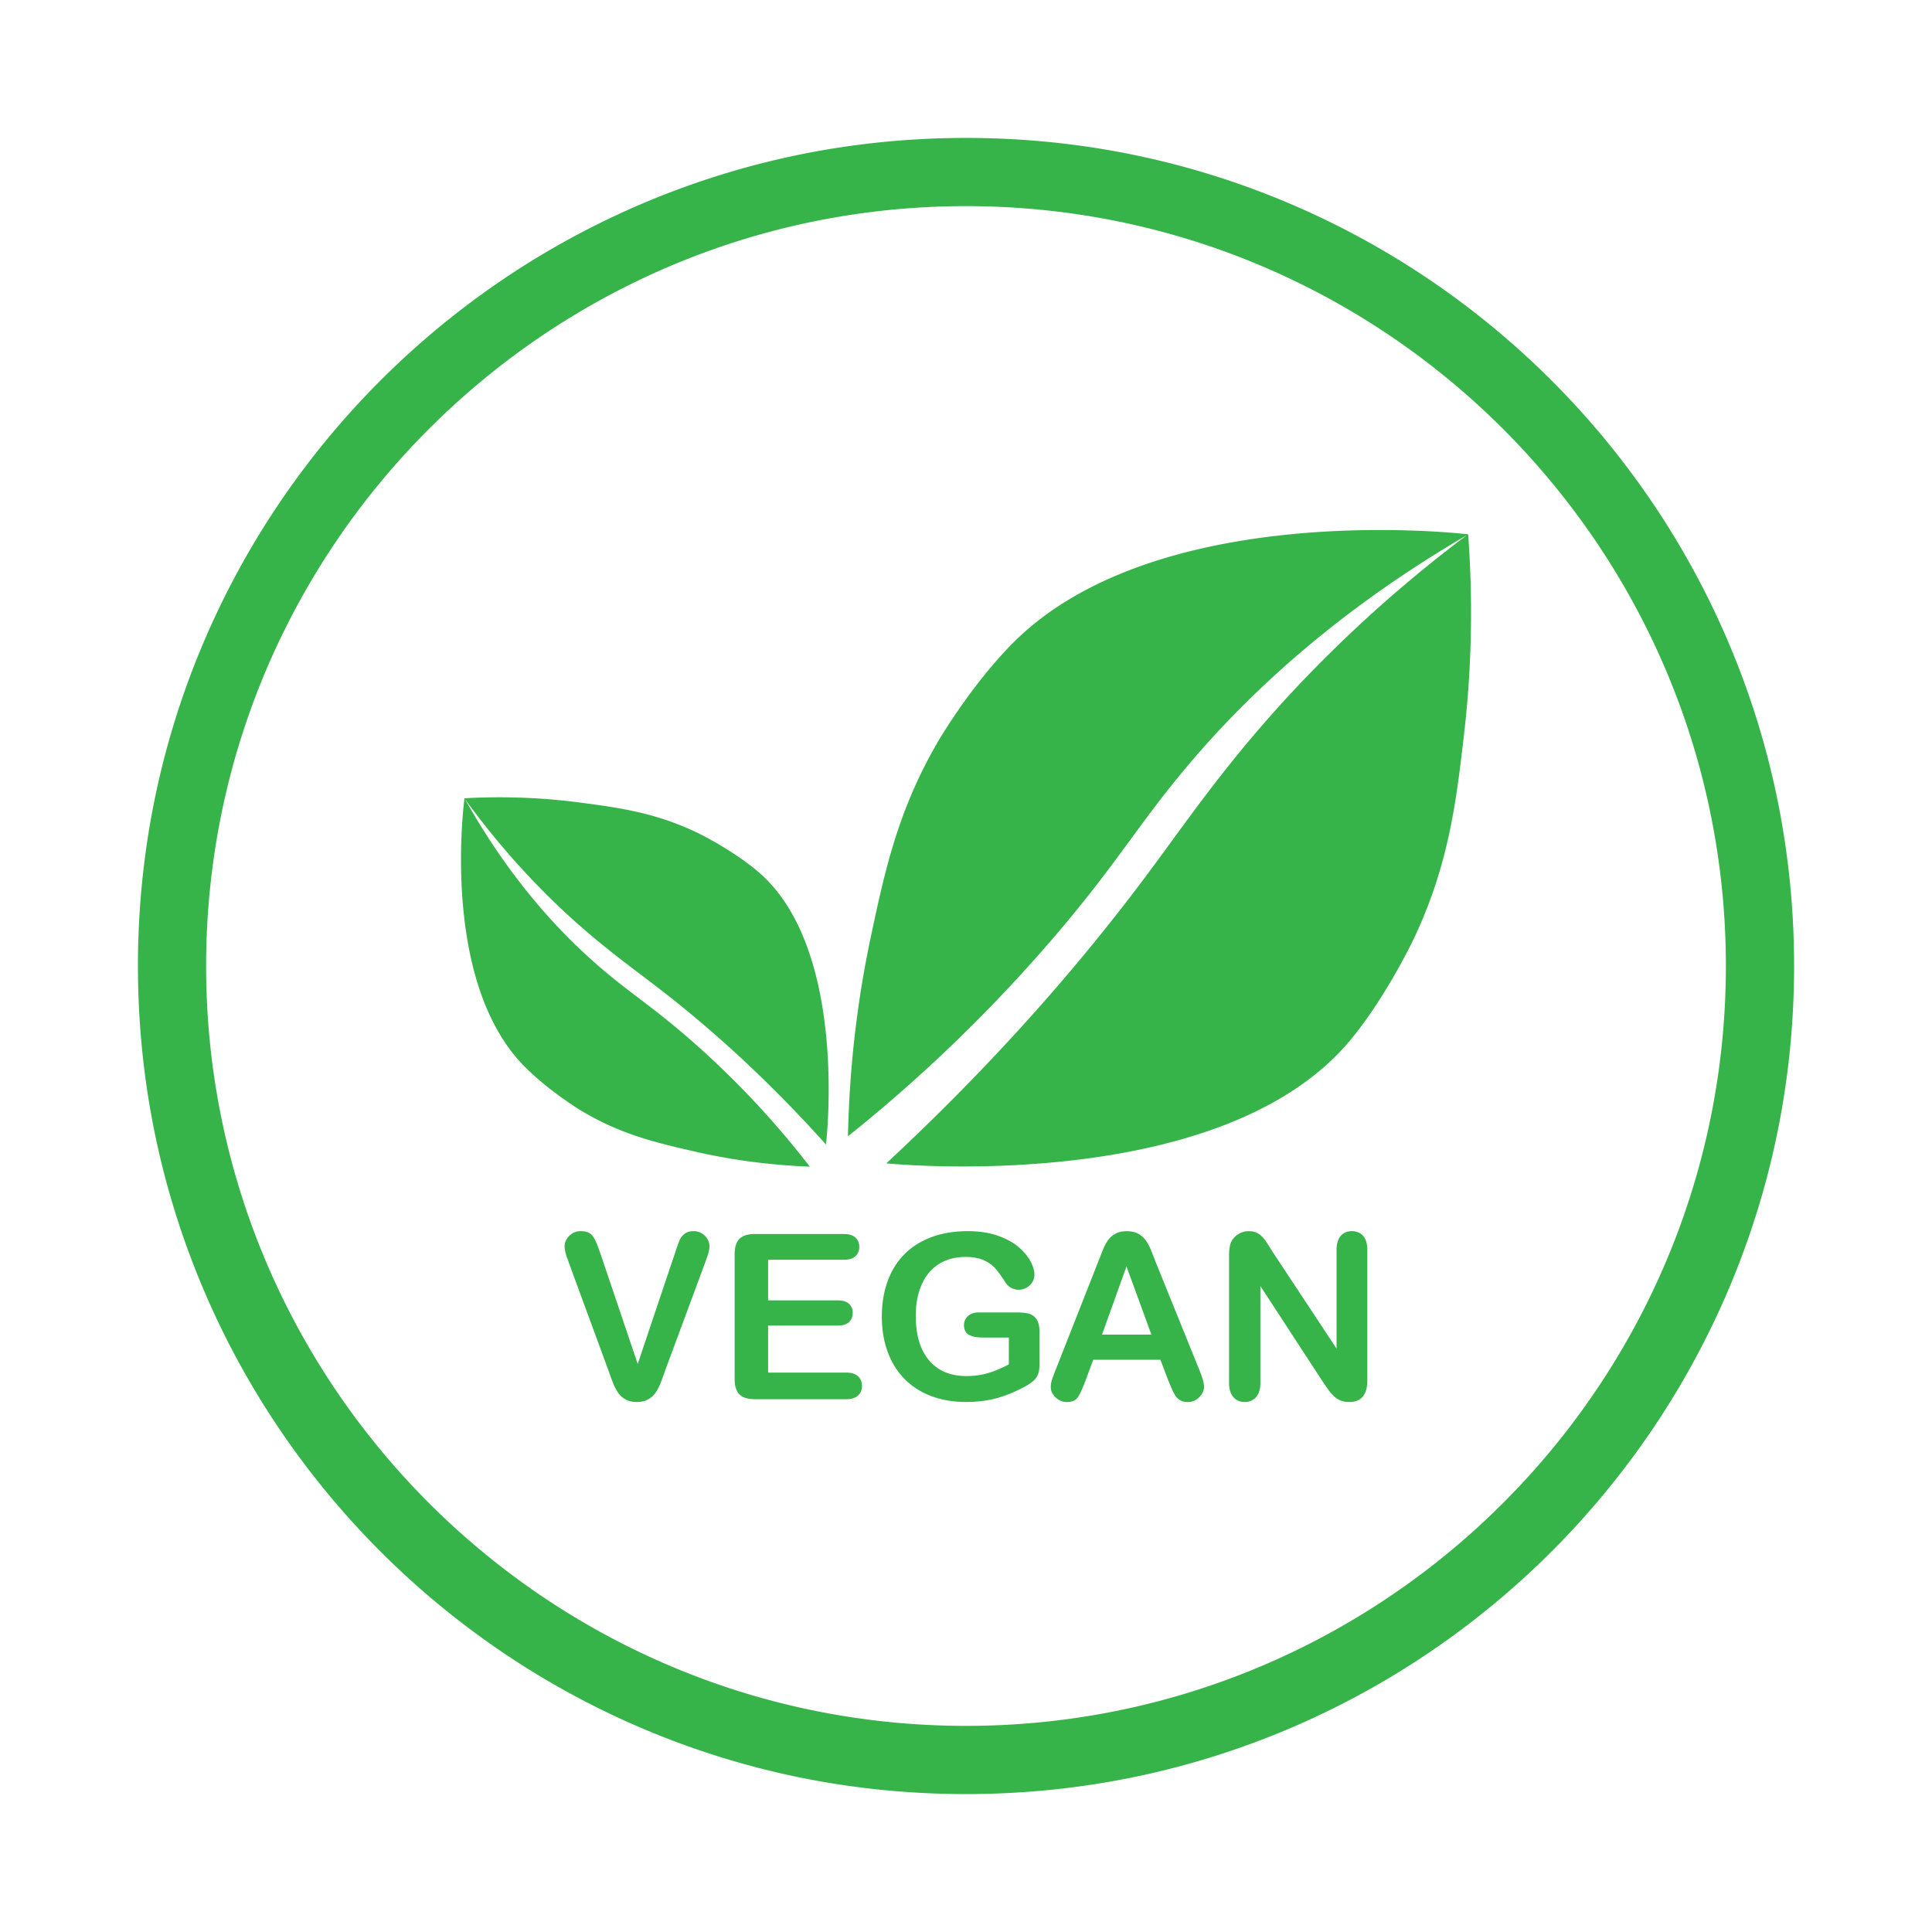
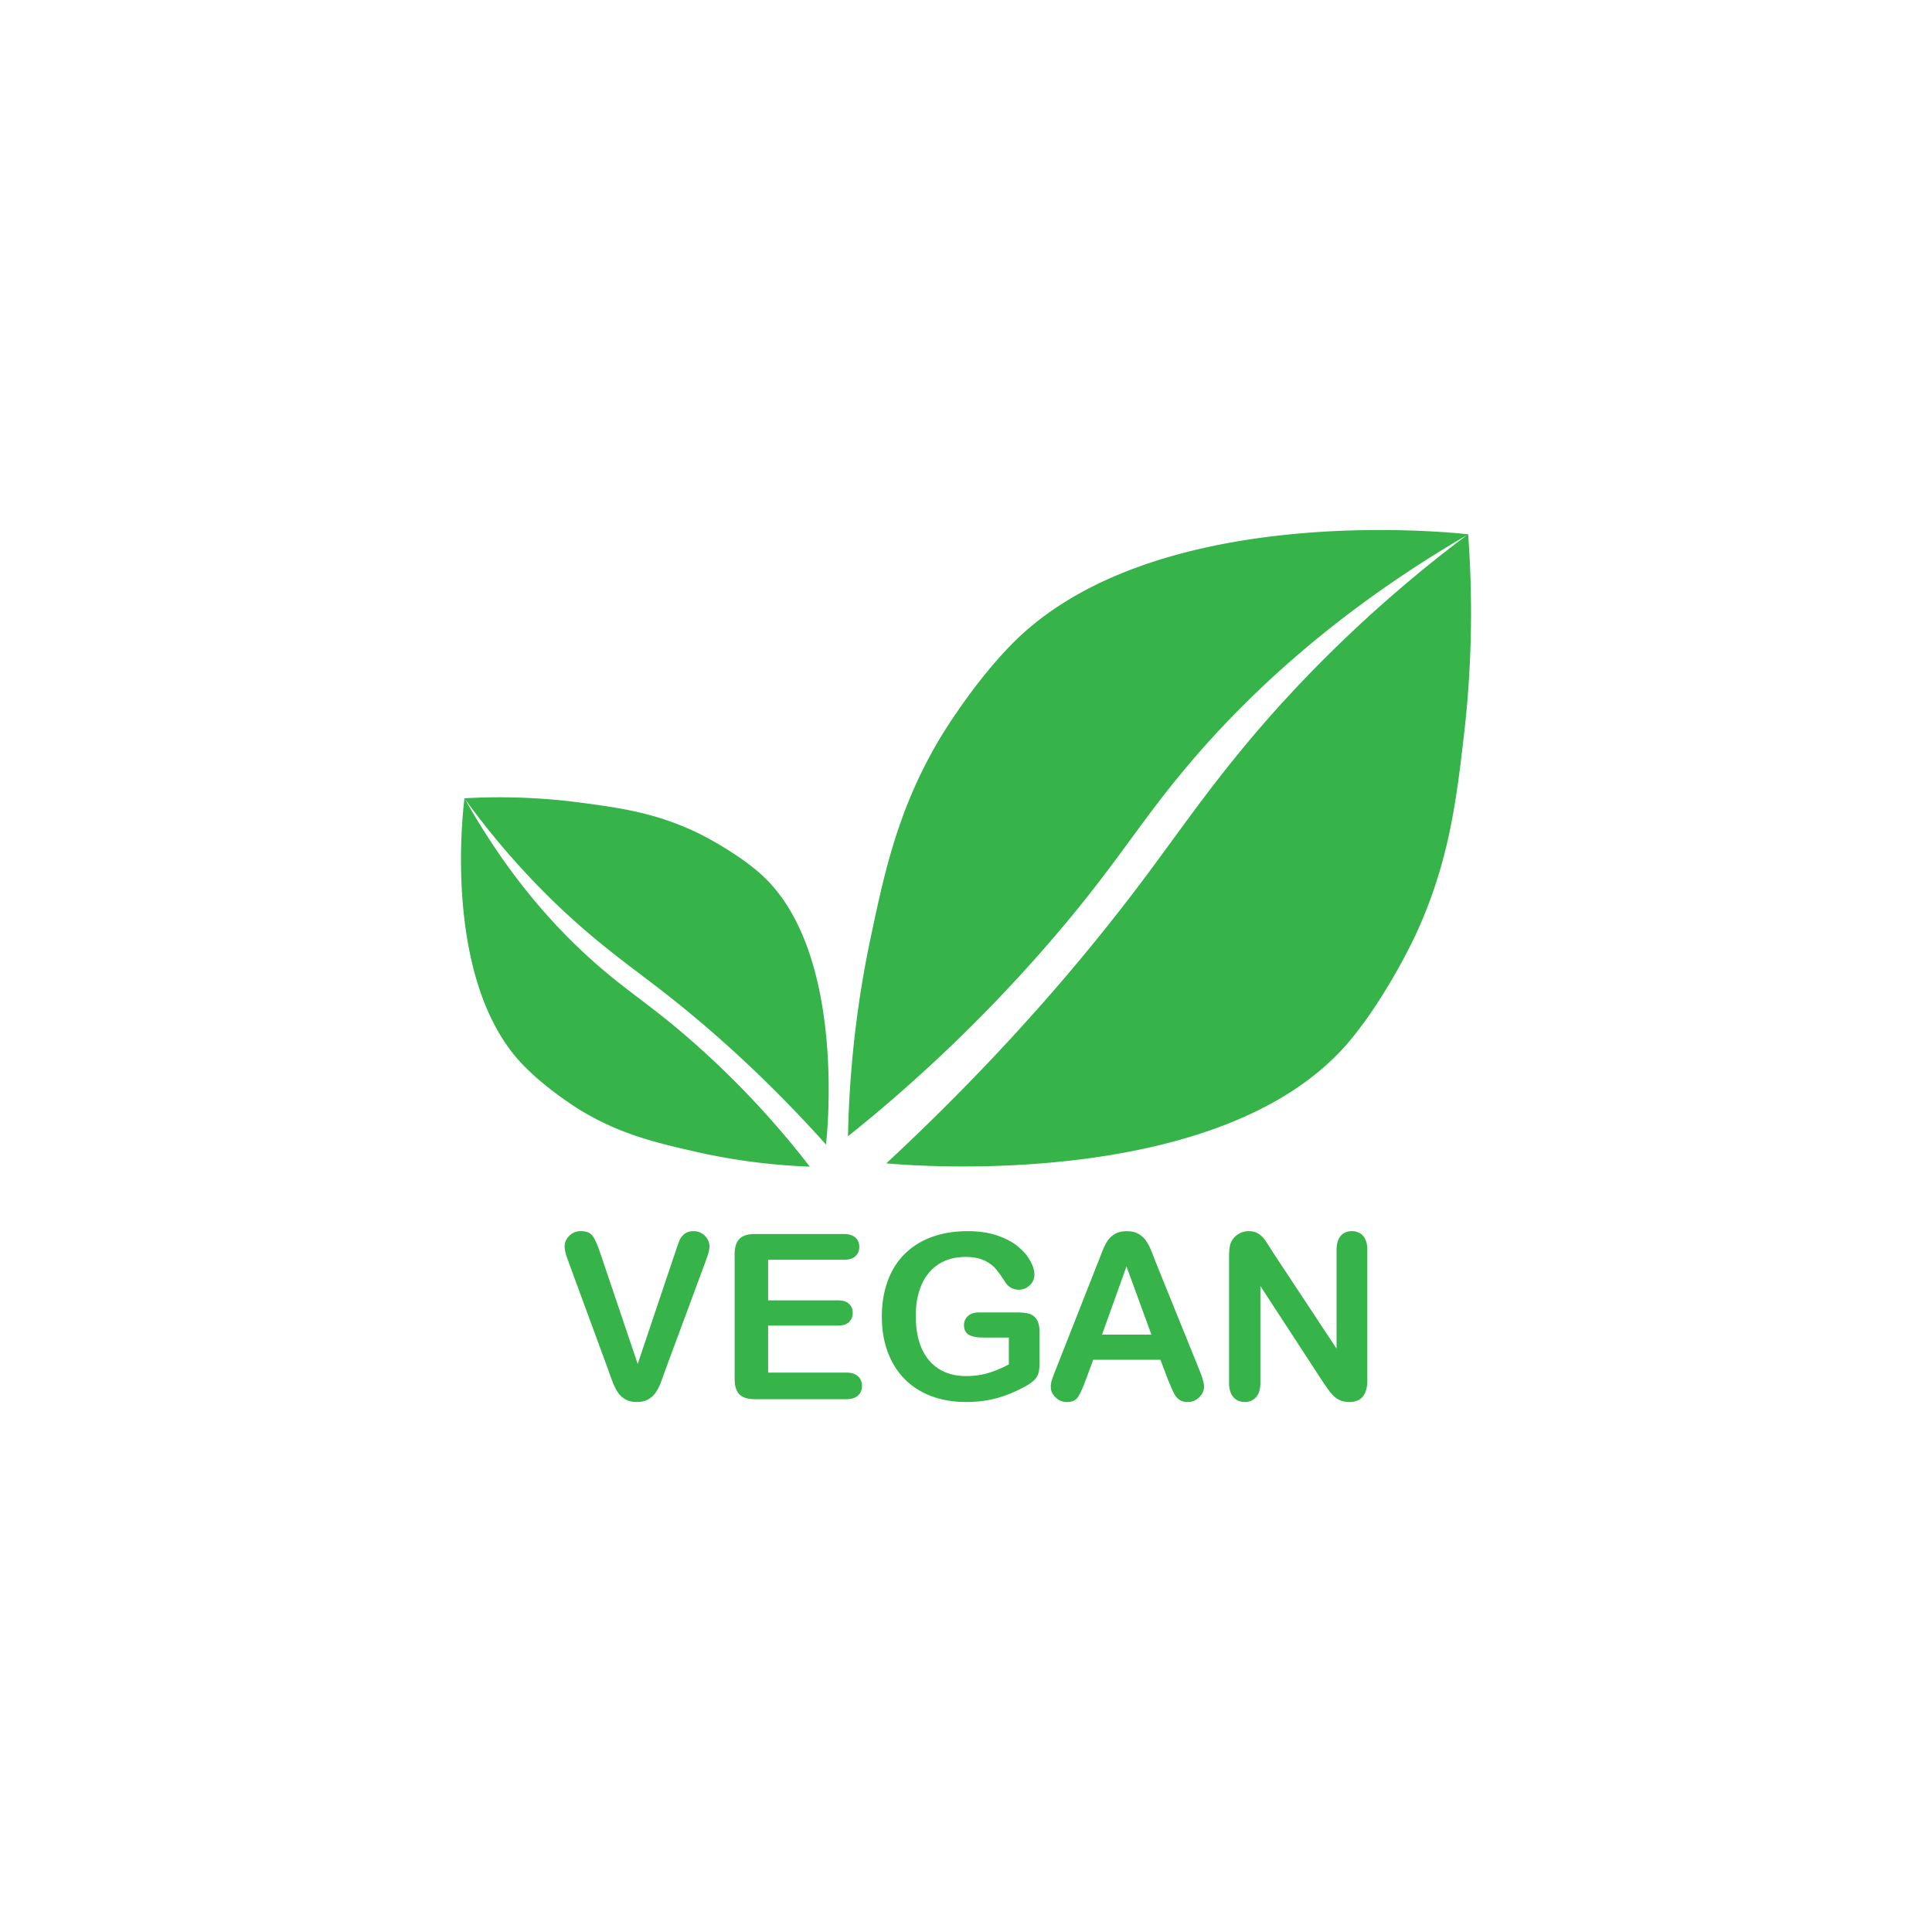
<svg xmlns="http://www.w3.org/2000/svg" id="Layer_1" data-name="Layer 1" viewBox="0 0 1000 1000">
  <defs>
    <style>.cls-2{fill:#36b44a}</style>
  </defs>
-   <path d="M500 106.69c-216.87 0-393.31 176.44-393.31 393.31S283.13 893.31 500 893.31 893.31 716.87 893.31 500 716.87 106.69 500 106.69Z" style="fill:none" />
-   <path d="M894.93 333.16a428.315 428.315 0 0 0-39.52-72.81 431.71 431.71 0 0 0-52.33-63.42 431.71 431.71 0 0 0-63.42-52.33c-22.92-15.48-47.41-28.78-72.81-39.52C614 82.72 557.86 71.39 500.01 71.39s-113.99 11.34-166.84 33.69a428.315 428.315 0 0 0-72.81 39.52 431.71 431.71 0 0 0-63.42 52.33 431.71 431.71 0 0 0-52.33 63.42 428.315 428.315 0 0 0-39.52 72.81C82.73 386.01 71.4 442.15 71.4 500s11.34 113.99 33.69 166.84c10.74 25.4 24.04 49.9 39.52 72.81a431.71 431.71 0 0 0 52.33 63.42 431.71 431.71 0 0 0 63.42 52.33 428.315 428.315 0 0 0 72.81 39.52c52.85 22.36 108.99 33.69 166.84 33.69S614 917.28 666.85 894.92c25.4-10.74 49.9-24.04 72.81-39.52a431.71 431.71 0 0 0 63.42-52.33 431.71 431.71 0 0 0 52.33-63.42c15.48-22.92 28.78-47.41 39.52-72.81 22.36-52.85 33.69-108.99 33.69-166.84s-11.33-113.99-33.69-166.84ZM500 893.31c-216.87 0-393.31-176.44-393.31-393.31S283.13 106.69 500 106.69 893.31 283.13 893.31 500 716.87 893.31 500 893.31Z" class="cls-2" />
  <path d="m759.91 276.58.06-.03h-.06v-.08c-.03.02-.06.05-.09.07-12.22-1.37-163.98-16.54-236.15 56.9-21.63 22.01-38.15 50.36-38.15 50.36-20.69 35.53-27.51 66.63-35.01 102.22-5.38 25.55-10.76 60.27-11.6 102.11 26.25-20.97 64.64-54.37 105.04-101.21 33.67-39.04 44.59-59.41 70.06-89.73 28.25-33.63 73.47-78.35 145.23-120.2a692.514 692.514 0 0 0-77.48 67.69c-42.01 42.6-64.79 76.82-87.78 107.68-28.73 38.56-72.19 91.22-135.22 149.78 7.3.74 174.51 15.95 240.5-64.17 19.21-23.33 33.29-53.7 33.29-53.7 17.29-37.3 21.18-68.9 25.33-105.03 2.97-25.91 5.09-60.95 2.04-102.63ZM240.43 413.19s-.01-.02-.02-.03v.04h-.04c.01.02.03.03.04.05-.92 7.12-11.33 95.61 30.84 138.51 12.64 12.86 29.03 22.79 29.03 22.79 20.54 12.45 38.64 16.75 59.35 21.49 14.87 3.4 35.1 6.9 59.52 7.81-11.98-15.54-31.1-38.31-58.05-62.38-22.46-20.06-34.25-26.65-51.7-41.83-19.35-16.84-45.02-43.71-68.73-86.05a404.592 404.592 0 0 0 38.75 45.94c24.46 24.97 44.21 38.62 62 52.37 22.23 17.17 52.55 43.09 86.11 80.5.51-4.26 11.09-101.77-35.04-141.13-13.43-11.46-31.03-19.99-31.03-19.99-21.61-10.48-40.03-13.07-61.09-15.86-15.1-2-35.55-3.59-59.93-2.24Zm70.28 235.43 19.37 57.34 19.42-57.75c1.01-3.03 1.77-5.14 2.27-6.33.5-1.19 1.34-2.25 2.51-3.21 1.17-.95 2.76-1.43 4.78-1.43 1.48 0 2.85.37 4.11 1.11 1.26.74 2.25 1.72 2.97 2.95.72 1.23 1.08 2.46 1.08 3.7 0 .86-.12 1.78-.35 2.77-.23.99-.52 1.96-.88 2.92-.35.95-.7 1.93-1.05 2.95l-20.71 55.88c-.74 2.14-1.48 4.17-2.22 6.1-.74 1.92-1.6 3.62-2.57 5.07-.97 1.46-2.27 2.65-3.88 3.59-1.61.93-3.59 1.4-5.92 1.4s-4.31-.46-5.92-1.37c-1.61-.91-2.92-2.12-3.91-3.62-.99-1.5-1.86-3.2-2.6-5.1-.74-1.9-1.48-3.93-2.22-6.07l-20.36-55.42c-.35-1.01-.71-2-1.08-2.97-.37-.97-.68-2.02-.93-3.15s-.38-2.08-.38-2.86c0-1.98.8-3.79 2.39-5.43 1.59-1.63 3.6-2.45 6.01-2.45 2.95 0 5.05.9 6.27 2.71 1.23 1.81 2.48 4.7 3.76 8.66Zm125.88 3.44h-39.02v21h35.93c2.64 0 4.62.59 5.92 1.78 1.3 1.19 1.95 2.75 1.95 4.7s-.64 3.53-1.92 4.75c-1.28 1.23-3.27 1.84-5.95 1.84h-35.93v24.32h40.37c2.72 0 4.77.63 6.15 1.9 1.38 1.26 2.07 2.95 2.07 5.05s-.69 3.67-2.07 4.93c-1.38 1.26-3.43 1.9-6.15 1.9h-47.07c-3.77 0-6.48-.84-8.14-2.51-1.65-1.67-2.48-4.37-2.48-8.11v-64.28c0-2.49.37-4.52 1.11-6.1.74-1.58 1.9-2.72 3.47-3.44 1.58-.72 3.59-1.08 6.04-1.08h45.73c2.76 0 4.81.61 6.15 1.84 1.34 1.23 2.01 2.83 2.01 4.81s-.67 3.65-2.01 4.87c-1.34 1.23-3.39 1.84-6.15 1.84Zm101.44 37.39v16.39c0 2.18-.21 3.92-.64 5.22-.43 1.3-1.22 2.48-2.36 3.53-1.15 1.05-2.62 2.06-4.4 3.03-5.17 2.8-10.15 4.84-14.93 6.12-4.78 1.28-10 1.93-15.63 1.93-6.57 0-12.56-1.01-17.97-3.03-5.41-2.02-10.01-4.96-13.82-8.81-3.81-3.85-6.74-8.52-8.78-14-2.04-5.48-3.06-11.61-3.06-18.37s.99-12.74 2.98-18.26c1.98-5.52 4.9-10.21 8.75-14.06 3.85-3.85 8.54-6.8 14.06-8.84 5.52-2.04 11.78-3.06 18.78-3.06 5.75 0 10.85.77 15.28 2.3 4.43 1.54 8.03 3.47 10.79 5.8 2.76 2.33 4.84 4.8 6.24 7.41 1.4 2.61 2.1 4.92 2.1 6.94 0 2.18-.81 4.04-2.42 5.57-1.61 1.54-3.55 2.3-5.8 2.3-1.25 0-2.44-.29-3.59-.87a8.116 8.116 0 0 1-2.89-2.45c-2.14-3.34-3.95-5.87-5.42-7.58-1.48-1.71-3.47-3.15-5.98-4.32-2.51-1.17-5.71-1.75-9.6-1.75s-7.58.69-10.73 2.07a22.153 22.153 0 0 0-8.08 6.01c-2.24 2.62-3.95 5.84-5.13 9.65-1.19 3.81-1.78 8.03-1.78 12.66 0 10.03 2.3 17.75 6.91 23.16s11.03 8.11 19.28 8.11c4 0 7.77-.52 11.29-1.57 3.52-1.05 7.09-2.55 10.7-4.49v-13.88h-13.42c-3.23 0-5.67-.49-7.32-1.46-1.65-.97-2.48-2.62-2.48-4.96 0-1.9.69-3.48 2.07-4.72 1.38-1.24 3.26-1.87 5.63-1.87h19.66c2.41 0 4.45.21 6.13.64 1.67.43 3.02 1.38 4.05 2.86 1.03 1.48 1.55 3.7 1.55 6.65Zm66.68 25.09-4.08-10.73h-34.77l-4.08 10.97c-1.6 4.28-2.96 7.17-4.08 8.66-1.13 1.5-2.98 2.25-5.54 2.25-2.18 0-4.1-.8-5.77-2.39s-2.51-3.4-2.51-5.42c0-1.17.19-2.37.58-3.62.39-1.24 1.03-2.98 1.92-5.19l21.87-55.53c.62-1.59 1.37-3.51 2.25-5.75.87-2.24 1.81-4.09 2.8-5.57.99-1.48 2.29-2.67 3.91-3.59 1.61-.91 3.61-1.37 5.98-1.37s4.42.46 6.04 1.37c1.61.91 2.92 2.09 3.91 3.53.99 1.44 1.83 2.98 2.51 4.64.68 1.65 1.55 3.86 2.6 6.62l22.34 55.18c1.75 4.2 2.62 7.25 2.62 9.16s-.83 3.8-2.48 5.45c-1.65 1.65-3.65 2.48-5.98 2.48-1.36 0-2.53-.24-3.5-.73a7.287 7.287 0 0 1-2.45-1.98c-.66-.84-1.37-2.12-2.13-3.85-.76-1.73-1.41-3.26-1.95-4.58Zm-34.3-23.75h25.55l-12.89-35.29-12.66 35.29Zm88.08-43.16 33.31 50.4v-50.87c0-3.31.71-5.78 2.13-7.44 1.42-1.65 3.33-2.48 5.75-2.48s4.45.83 5.89 2.48c1.44 1.65 2.16 4.13 2.16 7.44v67.26c0 7.51-3.11 11.26-9.33 11.26-1.56 0-2.96-.22-4.2-.67-1.24-.45-2.41-1.16-3.5-2.13-1.09-.97-2.1-2.11-3.03-3.41-.93-1.3-1.87-2.63-2.8-4l-32.49-49.82v50.11c0 3.27-.76 5.74-2.27 7.41-1.52 1.67-3.46 2.51-5.83 2.51s-4.41-.85-5.89-2.54c-1.48-1.69-2.22-4.15-2.22-7.38v-65.97c0-2.8.31-5 .93-6.59.74-1.75 1.96-3.18 3.67-4.29 1.71-1.11 3.56-1.66 5.54-1.66 1.55 0 2.89.25 4 .76a9.84 9.84 0 0 1 2.92 2.04c.84.86 1.69 1.96 2.57 3.32.88 1.36 1.78 2.78 2.71 4.26Z" class="cls-2" />
</svg>